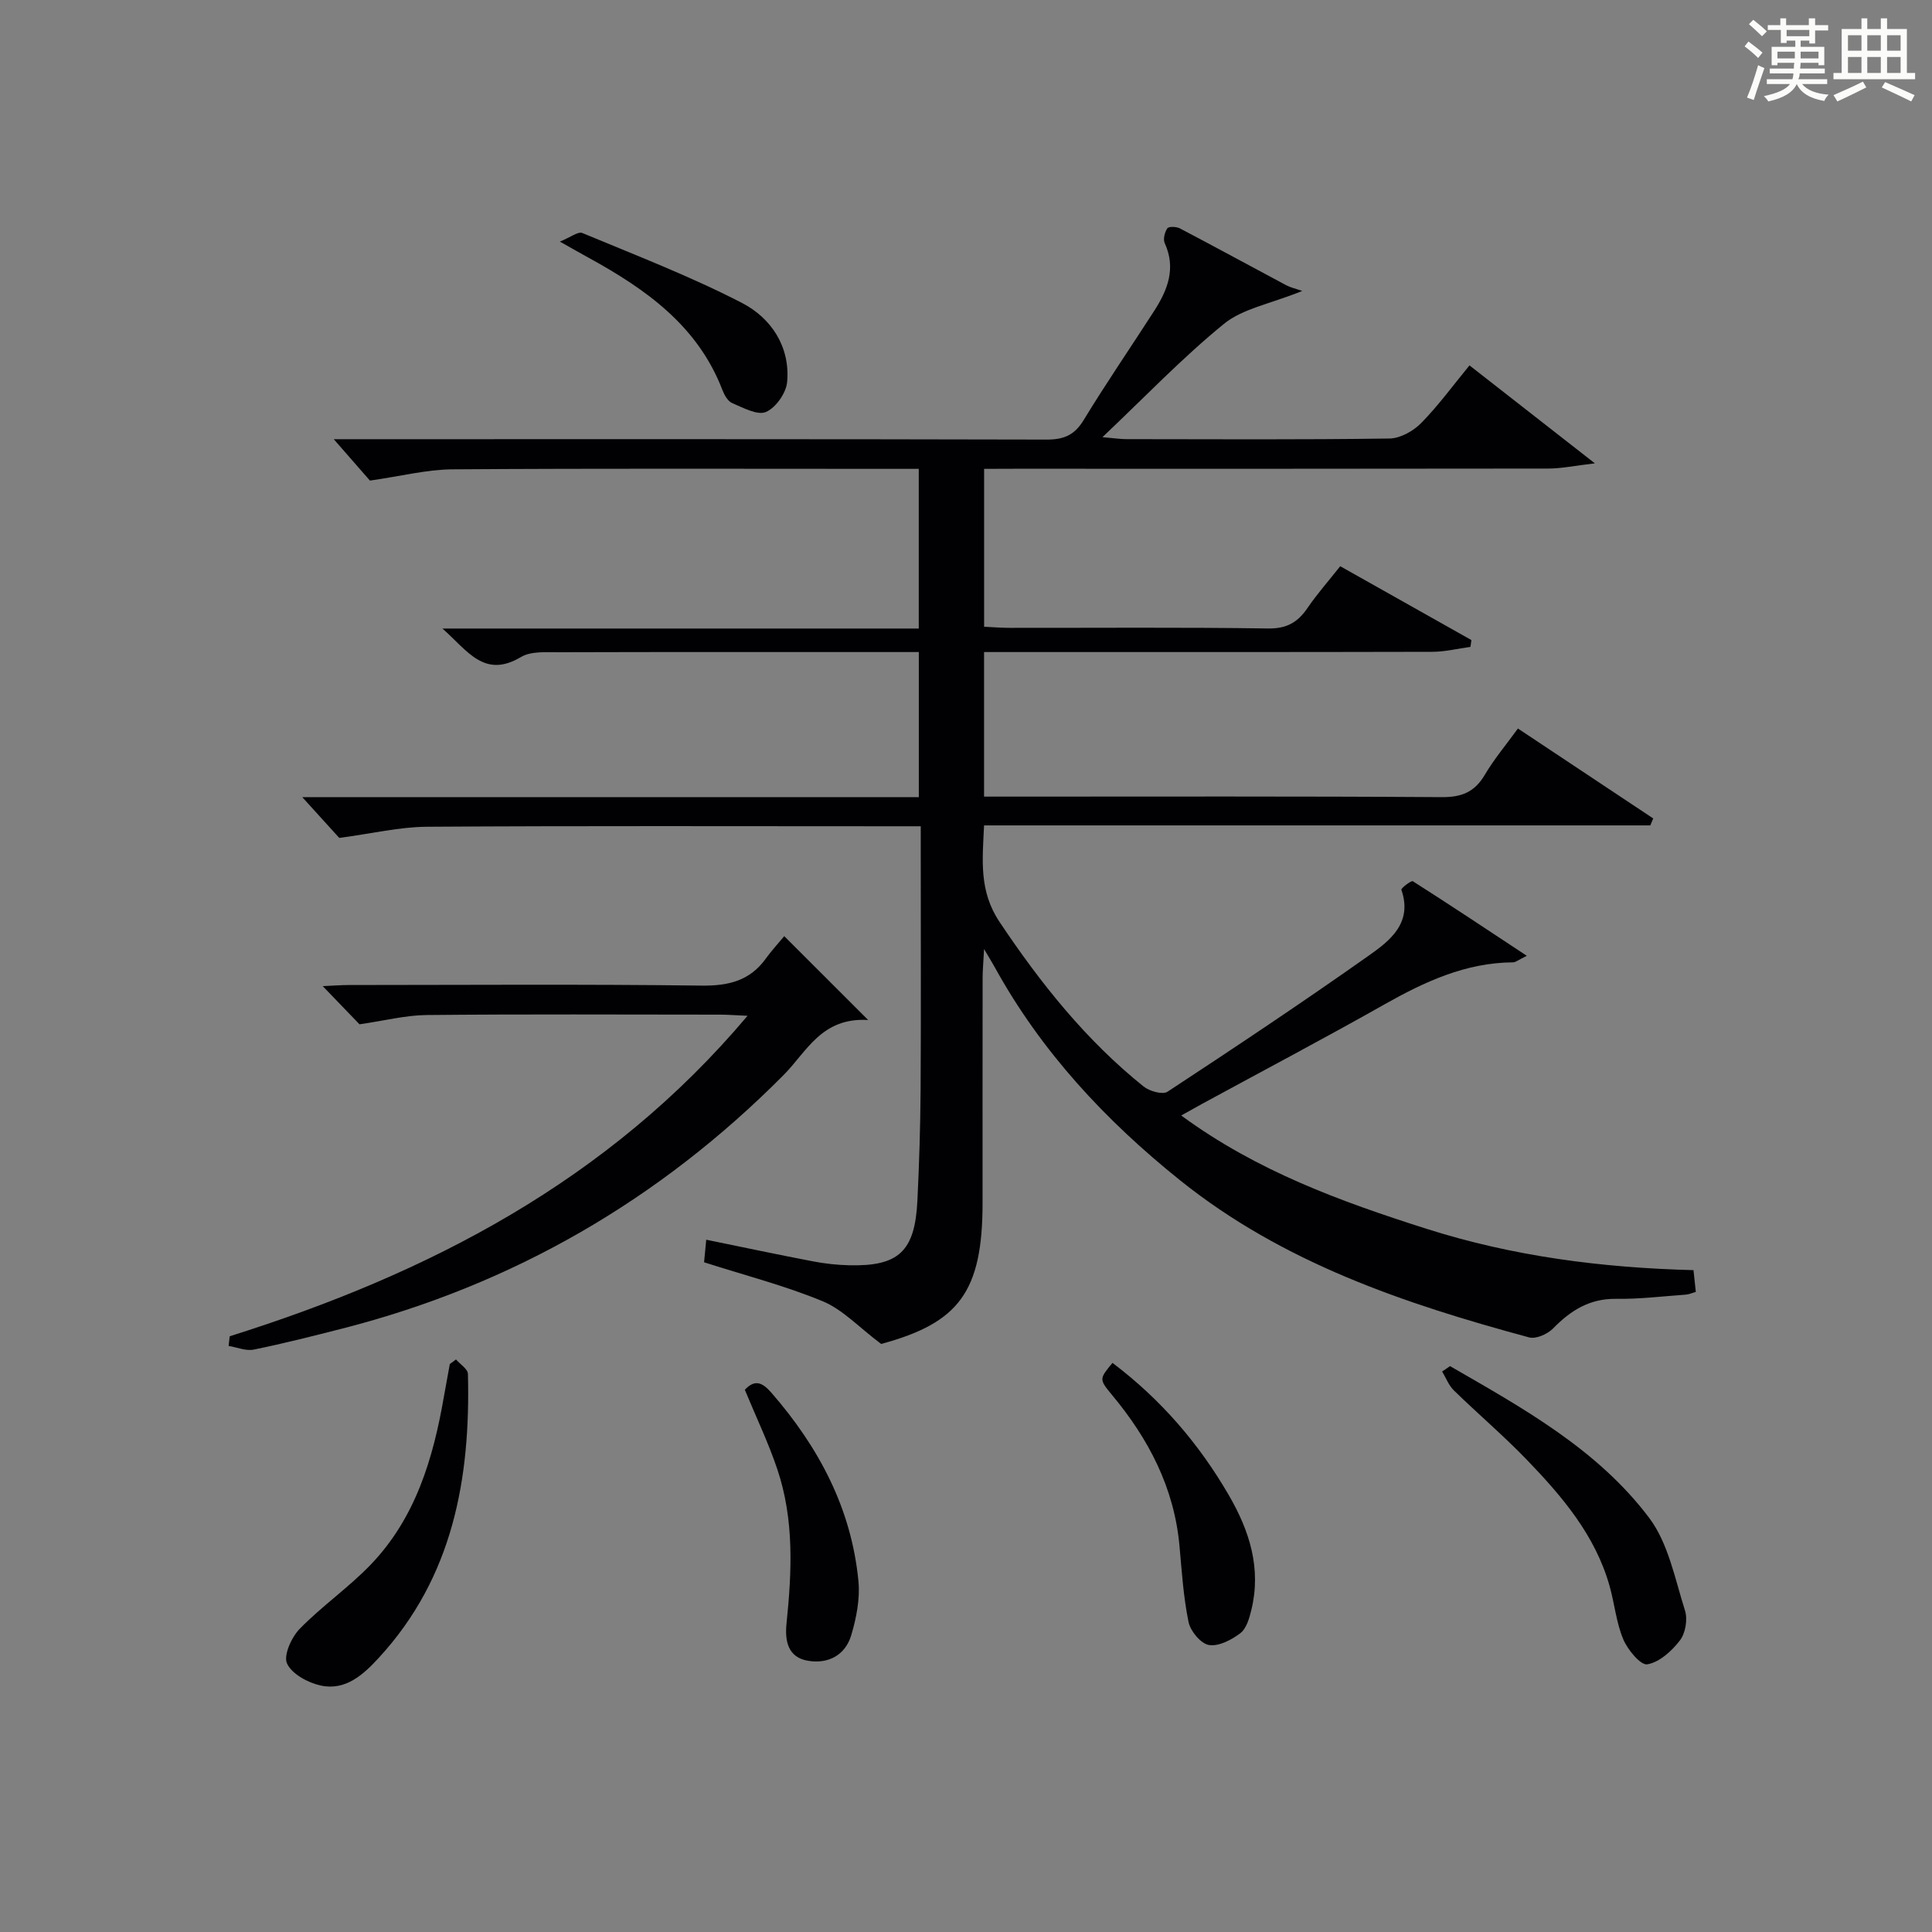
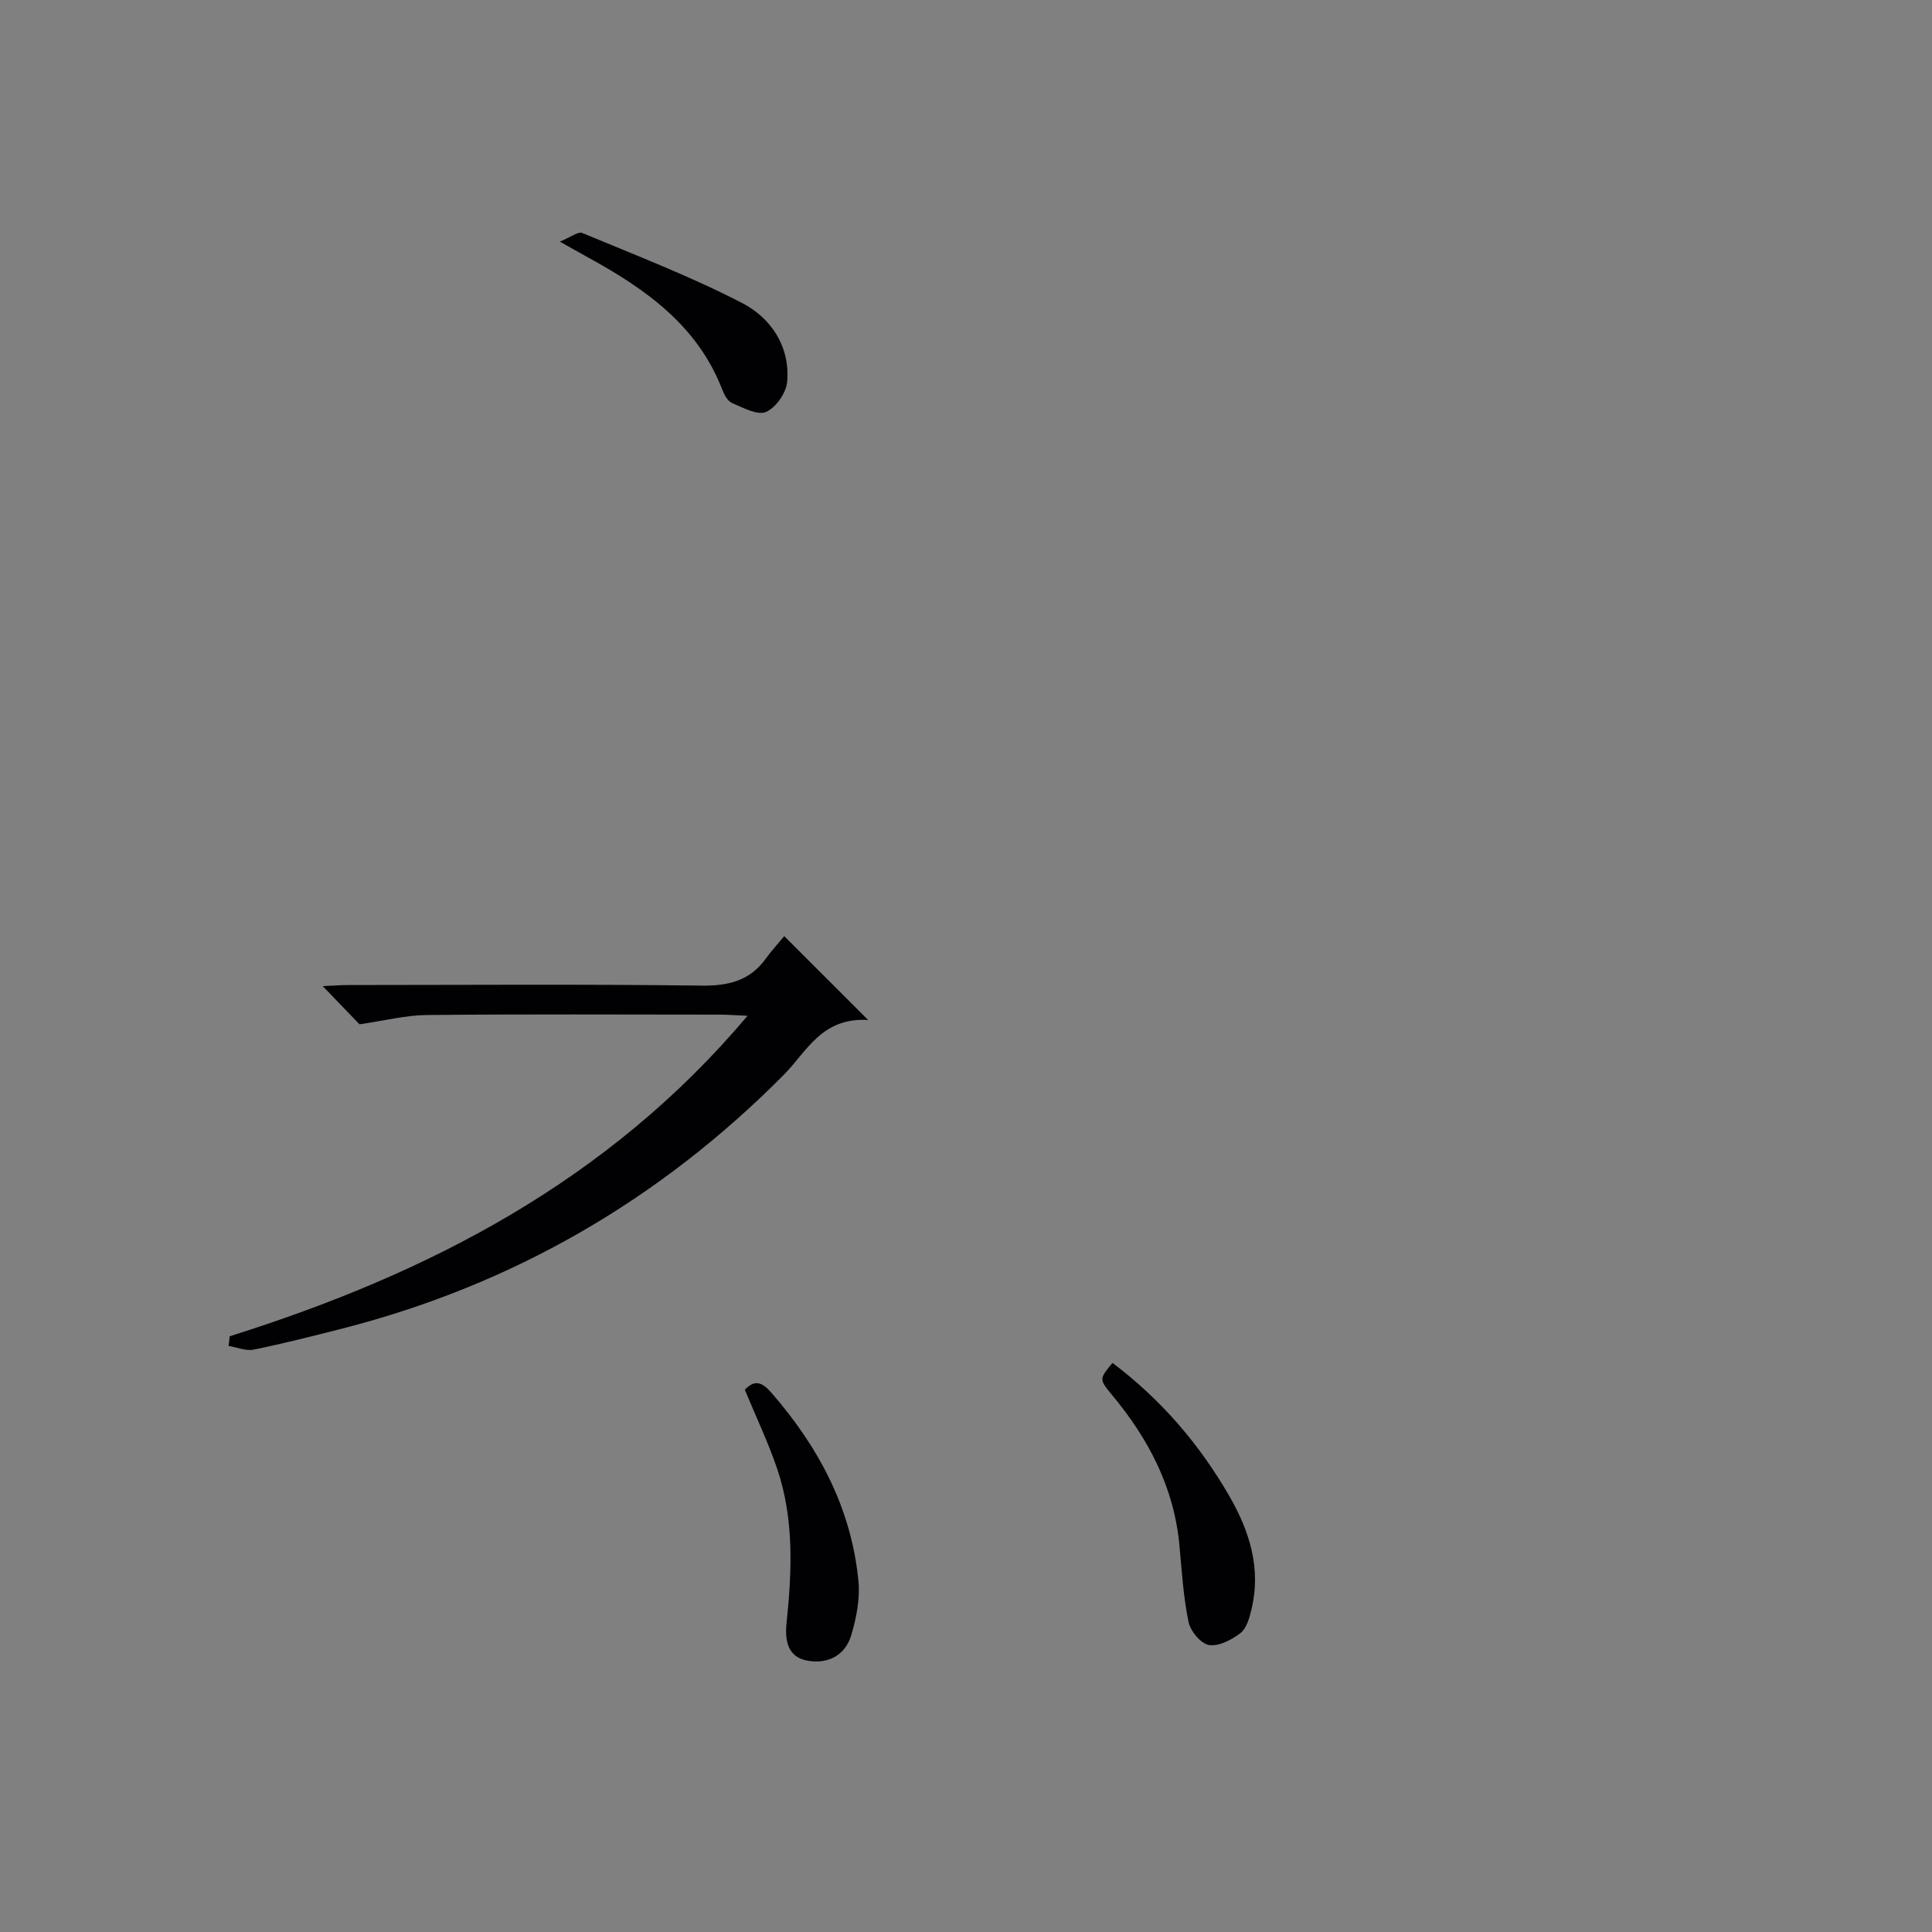
<svg xmlns="http://www.w3.org/2000/svg" version="1.1" id="漢_ZDIC_典" x="0px" y="0px" viewBox="0 0 400 400" style="enable-background:new 0 0 400 400;" xml:space="preserve">
  <rect x="0" y="0" width="400" height="400" fill="#808080" stroke="none" />
  <style type="text/css">
	.st1{fill:#010104;}
	.st0{fill:#fbfcfa;}
</style>
  <g>
-     <path class="st0" d="M361.2,9.6l0.8-1c0.9,0.7,1.9,1.4,2.9,2.3L364,12C363,11,362,10.2,361.2,9.6z M361.7,20.2   c0.9-2.1,1.6-4.3,2.3-6.7c0.4,0.2,0.8,0.4,1.3,0.6c-0.7,2.1-1.5,4.3-2.2,6.6L361.7,20.2z M362.1,5l0.9-0.9c1,0.8,2,1.6,2.8,2.4   l-1,1C363.9,6.6,363,5.8,362.1,5z M374.6,3.8h1.2v1.4h2.7v1.1h-2.7v2.7h-1.2V8.4h-1.8v1.3h4.9v3.8h-1.2v-0.5h-3.7   c0,0.4-0.1,0.9-0.1,1.2h5.1v1h-5.2c0,0.5-0.1,0.9-0.3,1.2h6v1h-5.2c1.1,1.3,2.9,2,5.5,2.2c-0.4,0.4-0.7,0.8-0.9,1.3   c-2.9-0.5-4.8-1.6-5.7-3.5H372c-0.8,1.7-2.7,2.9-5.9,3.6c-0.2-0.4-0.6-0.8-0.9-1.1c2.8-0.6,4.6-1.4,5.4-2.5h-4.8v-1h5.3   c0.1-0.3,0.2-0.7,0.2-1.2h-4.9v-1h5c0-0.4,0-0.8,0.1-1.2H368v0.5h-1.2V9.7h4.9V8.4h-1.8v0.5h-1.2V6.2H366V5.2h2.6V3.8h1.2v1.4h4.7   V3.8z M368,12.1h3.6c0-0.4,0-0.9,0-1.4H368V12.1z M369.9,7.5h4.7V6.2h-4.7V7.5z M376.5,10.7h-3.7c0,0.5,0,1,0,1.4h3.7V10.7z" />
-     <path class="st0" d="M385.3,3.8h1.3V6h2.8V3.8h1.3V6h4.1v9.1h1.7v1.3h-16.9v-1.3h1.7V6h4.1V3.8z M385.7,16.9l0.7,1.2   c-1.8,0.9-3.8,1.9-6,2.9c-0.2-0.4-0.5-0.8-0.8-1.3C381.9,18.7,383.9,17.8,385.7,16.9z M382.6,10.5h2.8V7.3h-2.8V10.5z M382.6,15.1   h2.8v-3.3h-2.8V15.1z M386.6,10.5h2.8V7.3h-2.8V10.5z M386.6,15.1h2.8v-3.3h-2.8V15.1z M390.3,17c2.1,0.9,4.1,1.8,6.1,2.7l-0.7,1.3   c-2.2-1.1-4.2-2-6.1-2.9L390.3,17z M393.5,7.3h-2.8v3.2h2.8V7.3z M390.7,15.1h2.8v-3.3h-2.8V15.1z" />
-     <path class="st1" d="M203.75,97.07c0,10.99,0,21.58,0,32.69c1.77,0.08,3.52,0.23,5.27,0.23c17.83,0.02,35.67-0.14,53.5,0.13   c3.87,0.06,6.16-1.26,8.19-4.25c1.96-2.87,4.28-5.5,6.77-8.64c9.14,5.15,18.15,10.22,27.16,15.29c-0.07,0.47-0.13,0.94-0.2,1.41   c-2.64,0.36-5.27,1.02-7.91,1.02c-29,0.07-58,0.05-87,0.05c-1.82,0-3.64,0-5.79,0c0,10.05,0,19.79,0,29.93c2.14,0,3.94,0,5.74,0   c29.67,0,59.33-0.09,89,0.11c4.15,0.03,6.82-1.05,8.93-4.62c1.93-3.27,4.41-6.21,6.86-9.59c9.46,6.29,18.73,12.45,28.01,18.62   c-0.2,0.48-0.4,0.96-0.6,1.44c-45.86,0-91.71,0-137.94,0c-0.34,7.27-1.07,13.6,3.22,20.01c8.49,12.7,17.87,24.46,29.8,34.04   c1.22,0.98,3.94,1.76,4.96,1.09c14.03-9.21,28-18.53,41.71-28.21c4.38-3.09,9.08-6.75,6.71-13.61c-0.11-0.3,2.05-1.96,2.37-1.76   c7.65,4.86,15.2,9.89,23.6,15.44c-1.78,0.87-2.3,1.34-2.82,1.35c-9.84,0.06-18.33,4.01-26.69,8.73   c-12.45,7.03-25.1,13.71-37.66,20.54c-1.26,0.69-2.52,1.4-4.38,2.44c15.67,11.52,33.02,17.8,50.75,23.45   c17.91,5.7,36.26,8.08,55.31,8.57c0.17,1.54,0.32,2.95,0.48,4.5c-0.82,0.24-1.43,0.52-2.05,0.57c-4.81,0.34-9.62,0.94-14.43,0.87   c-5.5-0.08-9.43,2.4-13.08,6.14c-1.15,1.17-3.54,2.23-4.97,1.84c-25.79-6.97-50.94-15.44-72.22-32.5   c-15.47-12.4-28.78-26.67-38.41-44.16c-0.47-0.85-0.99-1.68-2.2-3.74c-0.15,2.91-0.3,4.47-0.3,6.03c-0.02,15.5-0.01,31-0.01,46.5   c0,18.47-4.93,24.89-21,29.23c-4.63-3.48-7.96-7.12-12.08-8.83c-7.79-3.23-16.03-5.34-24.58-8.08c0.11-1.13,0.25-2.67,0.45-4.67   c7.62,1.56,14.87,3.1,22.15,4.49c2.44,0.47,4.94,0.74,7.42,0.8c10.29,0.25,13.64-2.87,14.15-13.4c0.37-7.64,0.61-15.29,0.66-22.93   c0.1-16.17,0.03-32.33,0.03-48.5c0-1.8,0-3.6,0-6.06c-2.42,0-4.35,0-6.28,0c-32,0-64-0.11-96,0.1c-5.66,0.04-11.32,1.41-18.11,2.31   c-1.77-1.95-4.6-5.08-7.65-8.43c42.42,0,84.83,0,127.64,0c0-10.13,0-19.85,0-30.05c-2.3,0-4.43,0-6.55,0   c-22.67,0-45.33-0.03-68,0.04c-2.63,0.01-5.73-0.25-7.8,0.98c-7.63,4.55-11.06-1.29-16.28-5.89c33.41,0,65.82,0,98.62,0   c0-11.11,0-21.82,0-33.06c-1.98,0-3.76,0-5.54,0c-30.33,0-60.66-0.11-91,0.1c-5.34,0.04-10.68,1.42-17.09,2.33   c-1.78-2.04-4.59-5.25-7.49-8.57c1.14,0,2.86,0,4.58,0c47.66,0,95.33-0.04,142.99,0.08c3.56,0.01,5.76-0.89,7.67-4.01   c4.67-7.67,9.76-15.08,14.62-22.63c2.79-4.33,4.57-8.82,2.18-14.04c-0.37-0.81,0-2.27,0.55-3.06c0.29-0.42,1.88-0.36,2.6,0.02   c7.36,3.86,14.66,7.85,22,11.76c0.88,0.47,1.89,0.69,3.33,1.19c-6.7,2.7-12.34,3.66-16.2,6.8c-8.59,6.99-16.29,15.06-25.17,23.47   c2.46,0.21,3.7,0.41,4.93,0.41c18.17,0.02,36.33,0.13,54.5-0.13c2.23-0.03,4.93-1.54,6.56-3.2c3.58-3.65,6.62-7.83,10-11.94   c8.43,6.59,16.53,12.91,25.96,20.28c-4.15,0.48-6.92,1.08-9.69,1.08c-36.83,0.06-73.66,0.04-110.5,0.04   C208.03,97.07,206.06,97.07,203.75,97.07z" />
-     <path class="st1" d="M47.56,276.66c41.1-12.94,78.32-32.08,107.21-66.35c-2.36-0.1-3.93-0.23-5.5-0.24c-20.31-0.01-40.63-0.12-60.94,0.08   c-4.32,0.04-8.64,1.16-13.9,1.92c-1.77-1.83-4.49-4.66-7.61-7.9c2-0.09,3.73-0.23,5.46-0.23c24.31-0.01,48.62-0.19,72.93,0.12   c5.62,0.07,10.04-0.99,13.37-5.63c1.06-1.49,2.32-2.84,3.79-4.61c5.81,5.81,11.09,11.09,17.37,17.36   c-9.67-0.58-12.72,6.58-17.5,11.39c-25.65,25.83-56.02,43.44-91.31,52.48c-6.11,1.56-12.22,3.11-18.4,4.37   c-1.61,0.33-3.46-0.48-5.2-0.76C47.41,278,47.48,277.33,47.56,276.66z" />
-     <path class="st1" d="M300.21,282.84c15.09,8.7,30.52,17.21,41.22,31.4c3.99,5.29,5.35,12.65,7.43,19.21c0.58,1.82,0.1,4.68-1.05,6.18   c-1.68,2.19-4.24,4.52-6.75,4.95c-1.37,0.24-4.07-3-4.98-5.18c-1.46-3.47-1.8-7.39-2.84-11.06c-2.95-10.44-9.76-18.46-17.05-26.03   c-4.84-5.03-10.19-9.57-15.19-14.45c-1.06-1.04-1.62-2.58-2.42-3.9C299.13,283.59,299.67,283.22,300.21,282.84z" />
-     <path class="st1" d="M94.41,281.46c0.86,1,2.44,1.97,2.47,2.99c0.55,21.68-3.1,42.11-18.46,58.79c-3.2,3.48-6.89,6.85-12.02,5.73   c-2.63-0.57-5.96-2.37-6.97-4.55c-0.78-1.69,0.92-5.44,2.62-7.19c4.63-4.74,10.19-8.58,14.77-13.36   c9.21-9.63,12.86-21.87,15.07-34.64c0.4-2.28,0.82-4.55,1.24-6.82C93.56,282.1,93.98,281.78,94.41,281.46z" />
+     <path class="st1" d="M47.56,276.66c41.1-12.94,78.32-32.08,107.21-66.35c-2.36-0.1-3.93-0.23-5.5-0.24c-20.31-0.01-40.63-0.12-60.94,0.08   c-4.32,0.04-8.64,1.16-13.9,1.92c-1.77-1.83-4.49-4.66-7.61-7.9c2-0.09,3.73-0.23,5.46-0.23c24.31-0.01,48.62-0.19,72.93,0.12   c5.62,0.07,10.04-0.99,13.37-5.63c1.06-1.49,2.32-2.84,3.79-4.61c5.81,5.81,11.09,11.09,17.37,17.36   c-9.67-0.58-12.72,6.58-17.5,11.39c-25.65,25.83-56.02,43.44-91.31,52.48c-6.11,1.56-12.22,3.11-18.4,4.37   c-1.61,0.33-3.46-0.48-5.2-0.76C47.41,278,47.48,277.33,47.56,276.66" />
    <path class="st1" d="M230.33,282.17c10.08,7.62,17.92,16.76,24.09,27.4c4.3,7.41,6.75,15.15,4.66,23.75c-0.42,1.73-1.02,3.86-2.29,4.82   c-1.82,1.38-4.48,2.78-6.5,2.44c-1.67-0.28-3.82-2.86-4.21-4.74c-1.07-5.17-1.4-10.49-1.88-15.77   c-1.09-12.06-6.4-22.19-14.02-31.32C227.52,285.54,227.61,285.46,230.33,282.17z" />
    <path class="st1" d="M154.21,287.74c2.02-2.16,3.57-1.61,5.49,0.6c9.82,11.28,16.59,23.99,18.03,39.03c0.35,3.65-0.42,7.58-1.48,11.15   c-1.23,4.17-4.78,6.04-8.99,5.32c-4.17-0.71-4.78-4.16-4.42-7.71c1.11-10.77,1.61-21.54-1.92-31.98   C159.09,298.7,156.58,293.48,154.21,287.74z" />
    <path class="st1" d="M115.91,50.02c2.24-0.9,3.78-2.14,4.65-1.78c11.11,4.63,22.39,8.97,33.06,14.48c6.02,3.11,10,9.03,9.35,16.36   c-0.2,2.28-2.34,5.33-4.38,6.21c-1.76,0.76-4.72-0.87-6.99-1.83c-0.91-0.38-1.64-1.69-2.04-2.73   c-5.11-13.3-15.86-20.87-27.68-27.36C120.3,52.51,118.74,51.61,115.91,50.02z" />
  </g>
</svg>